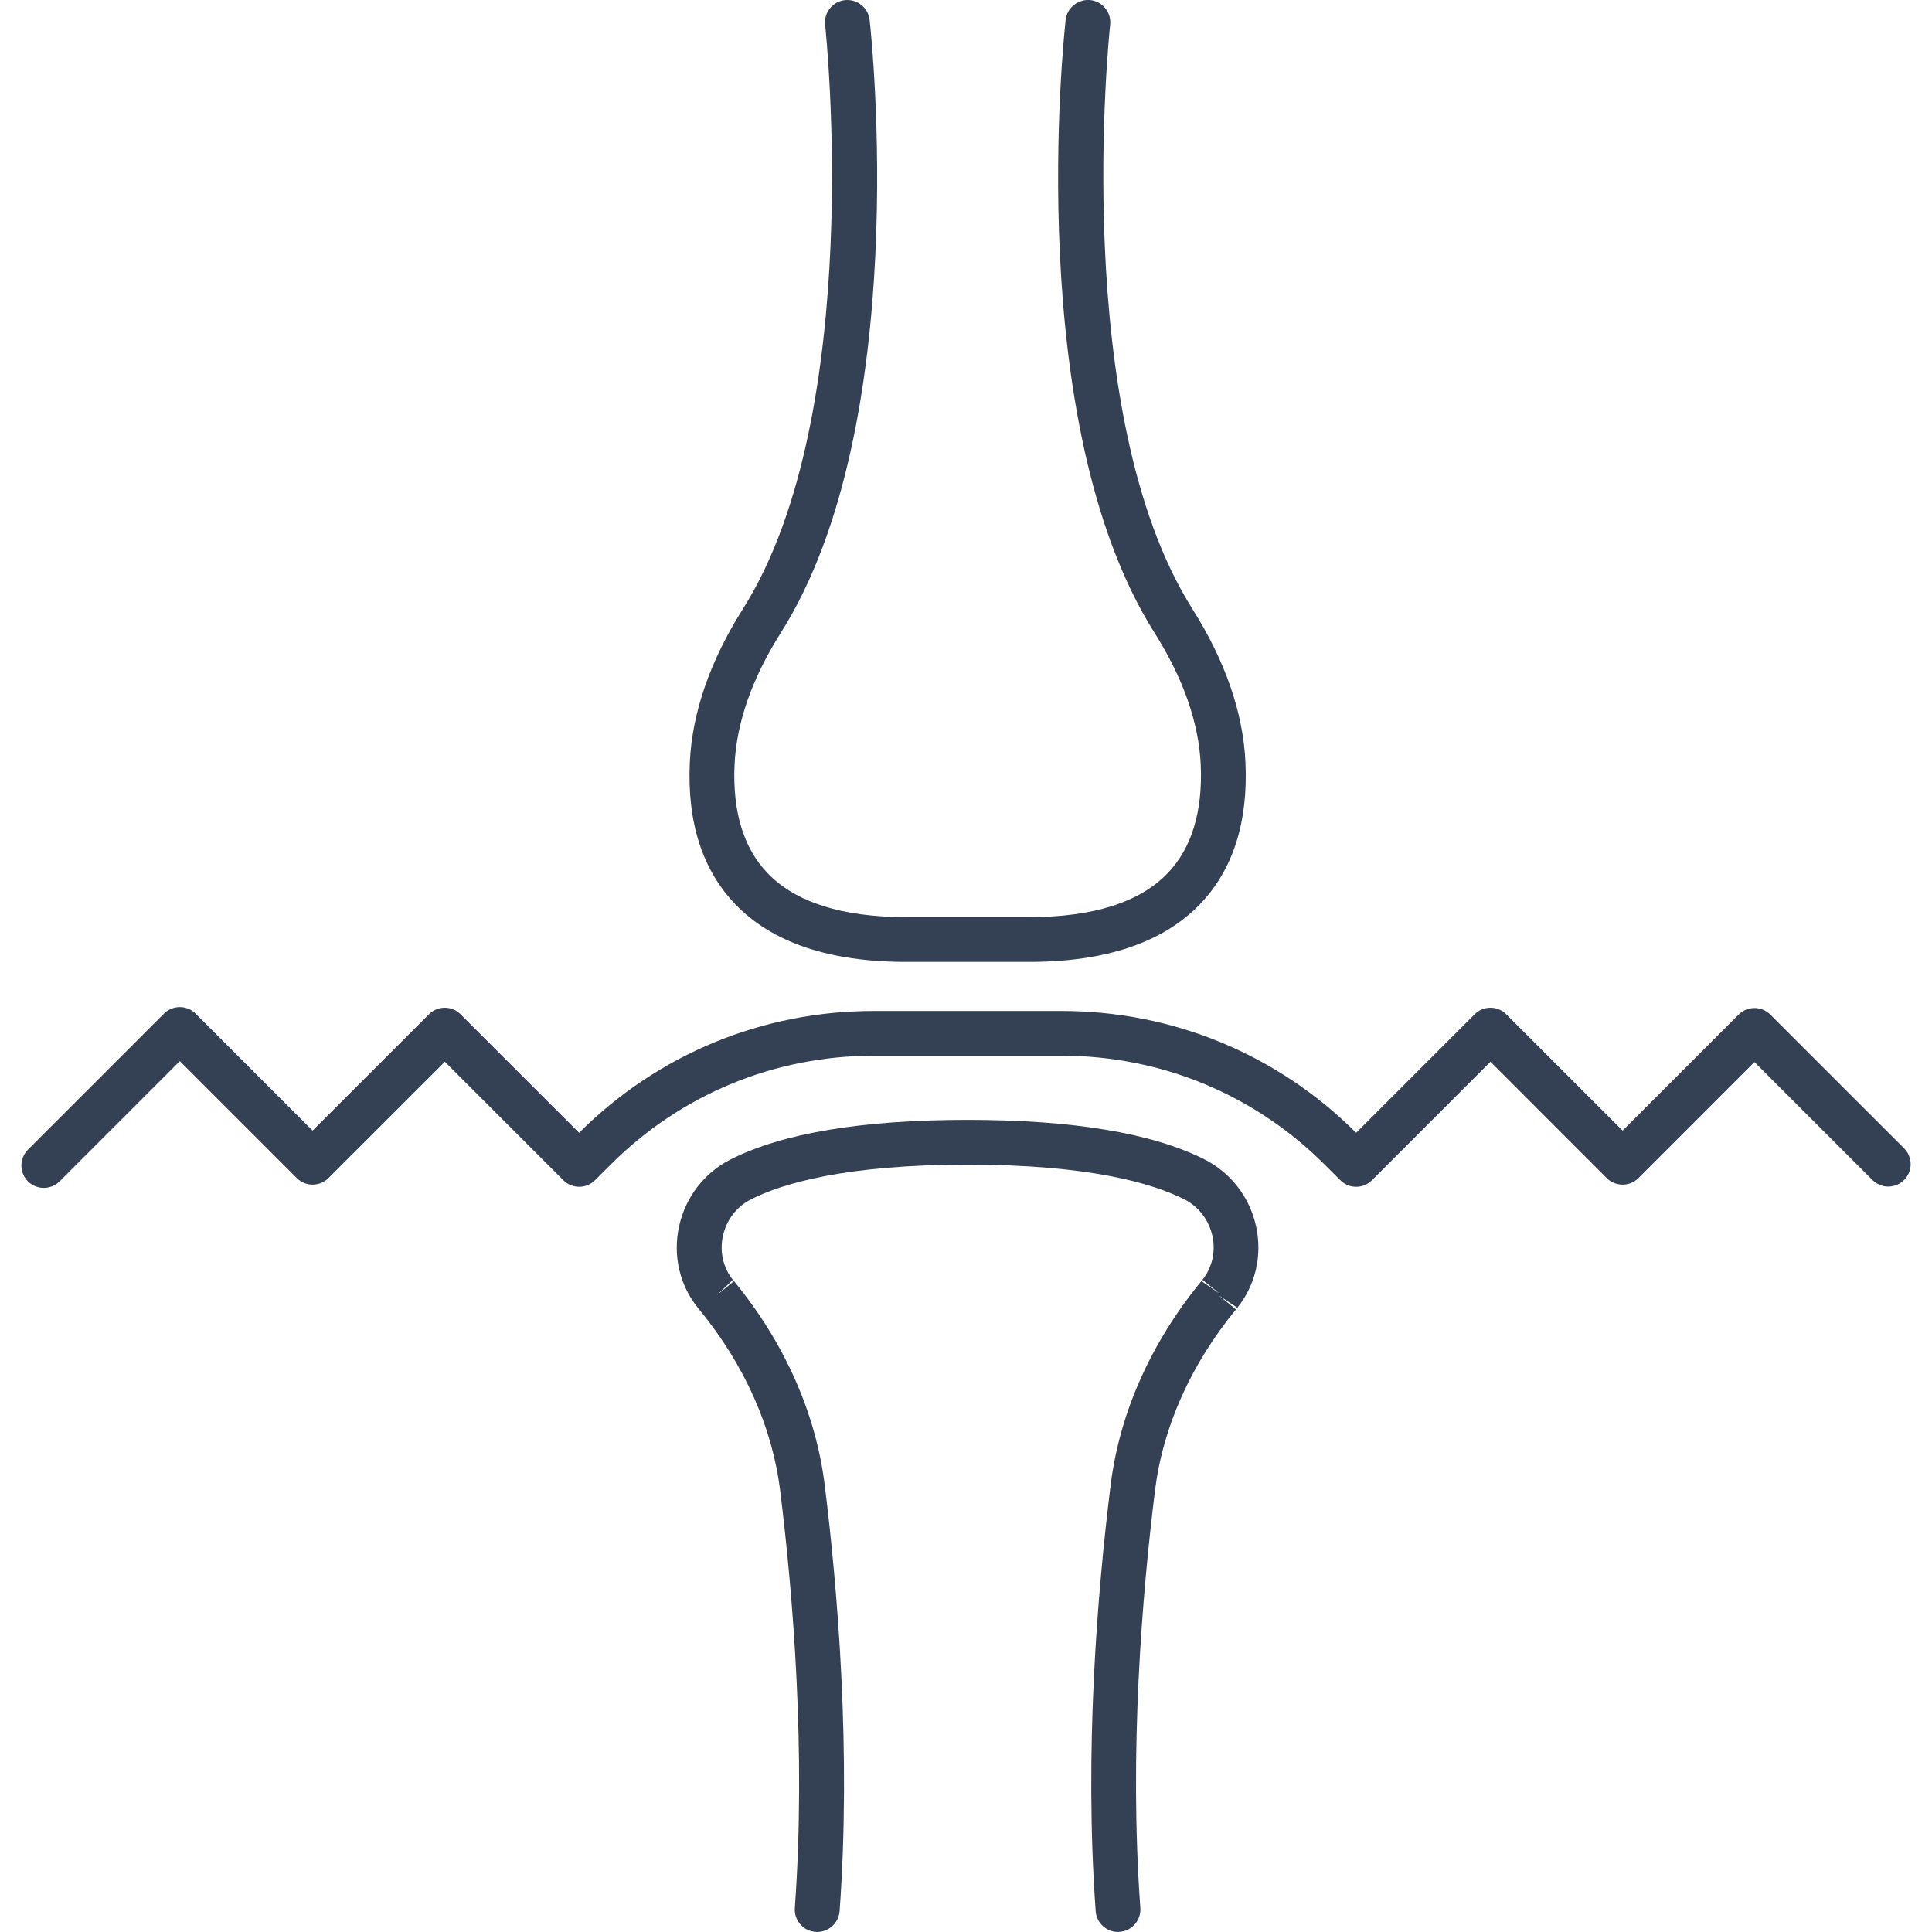
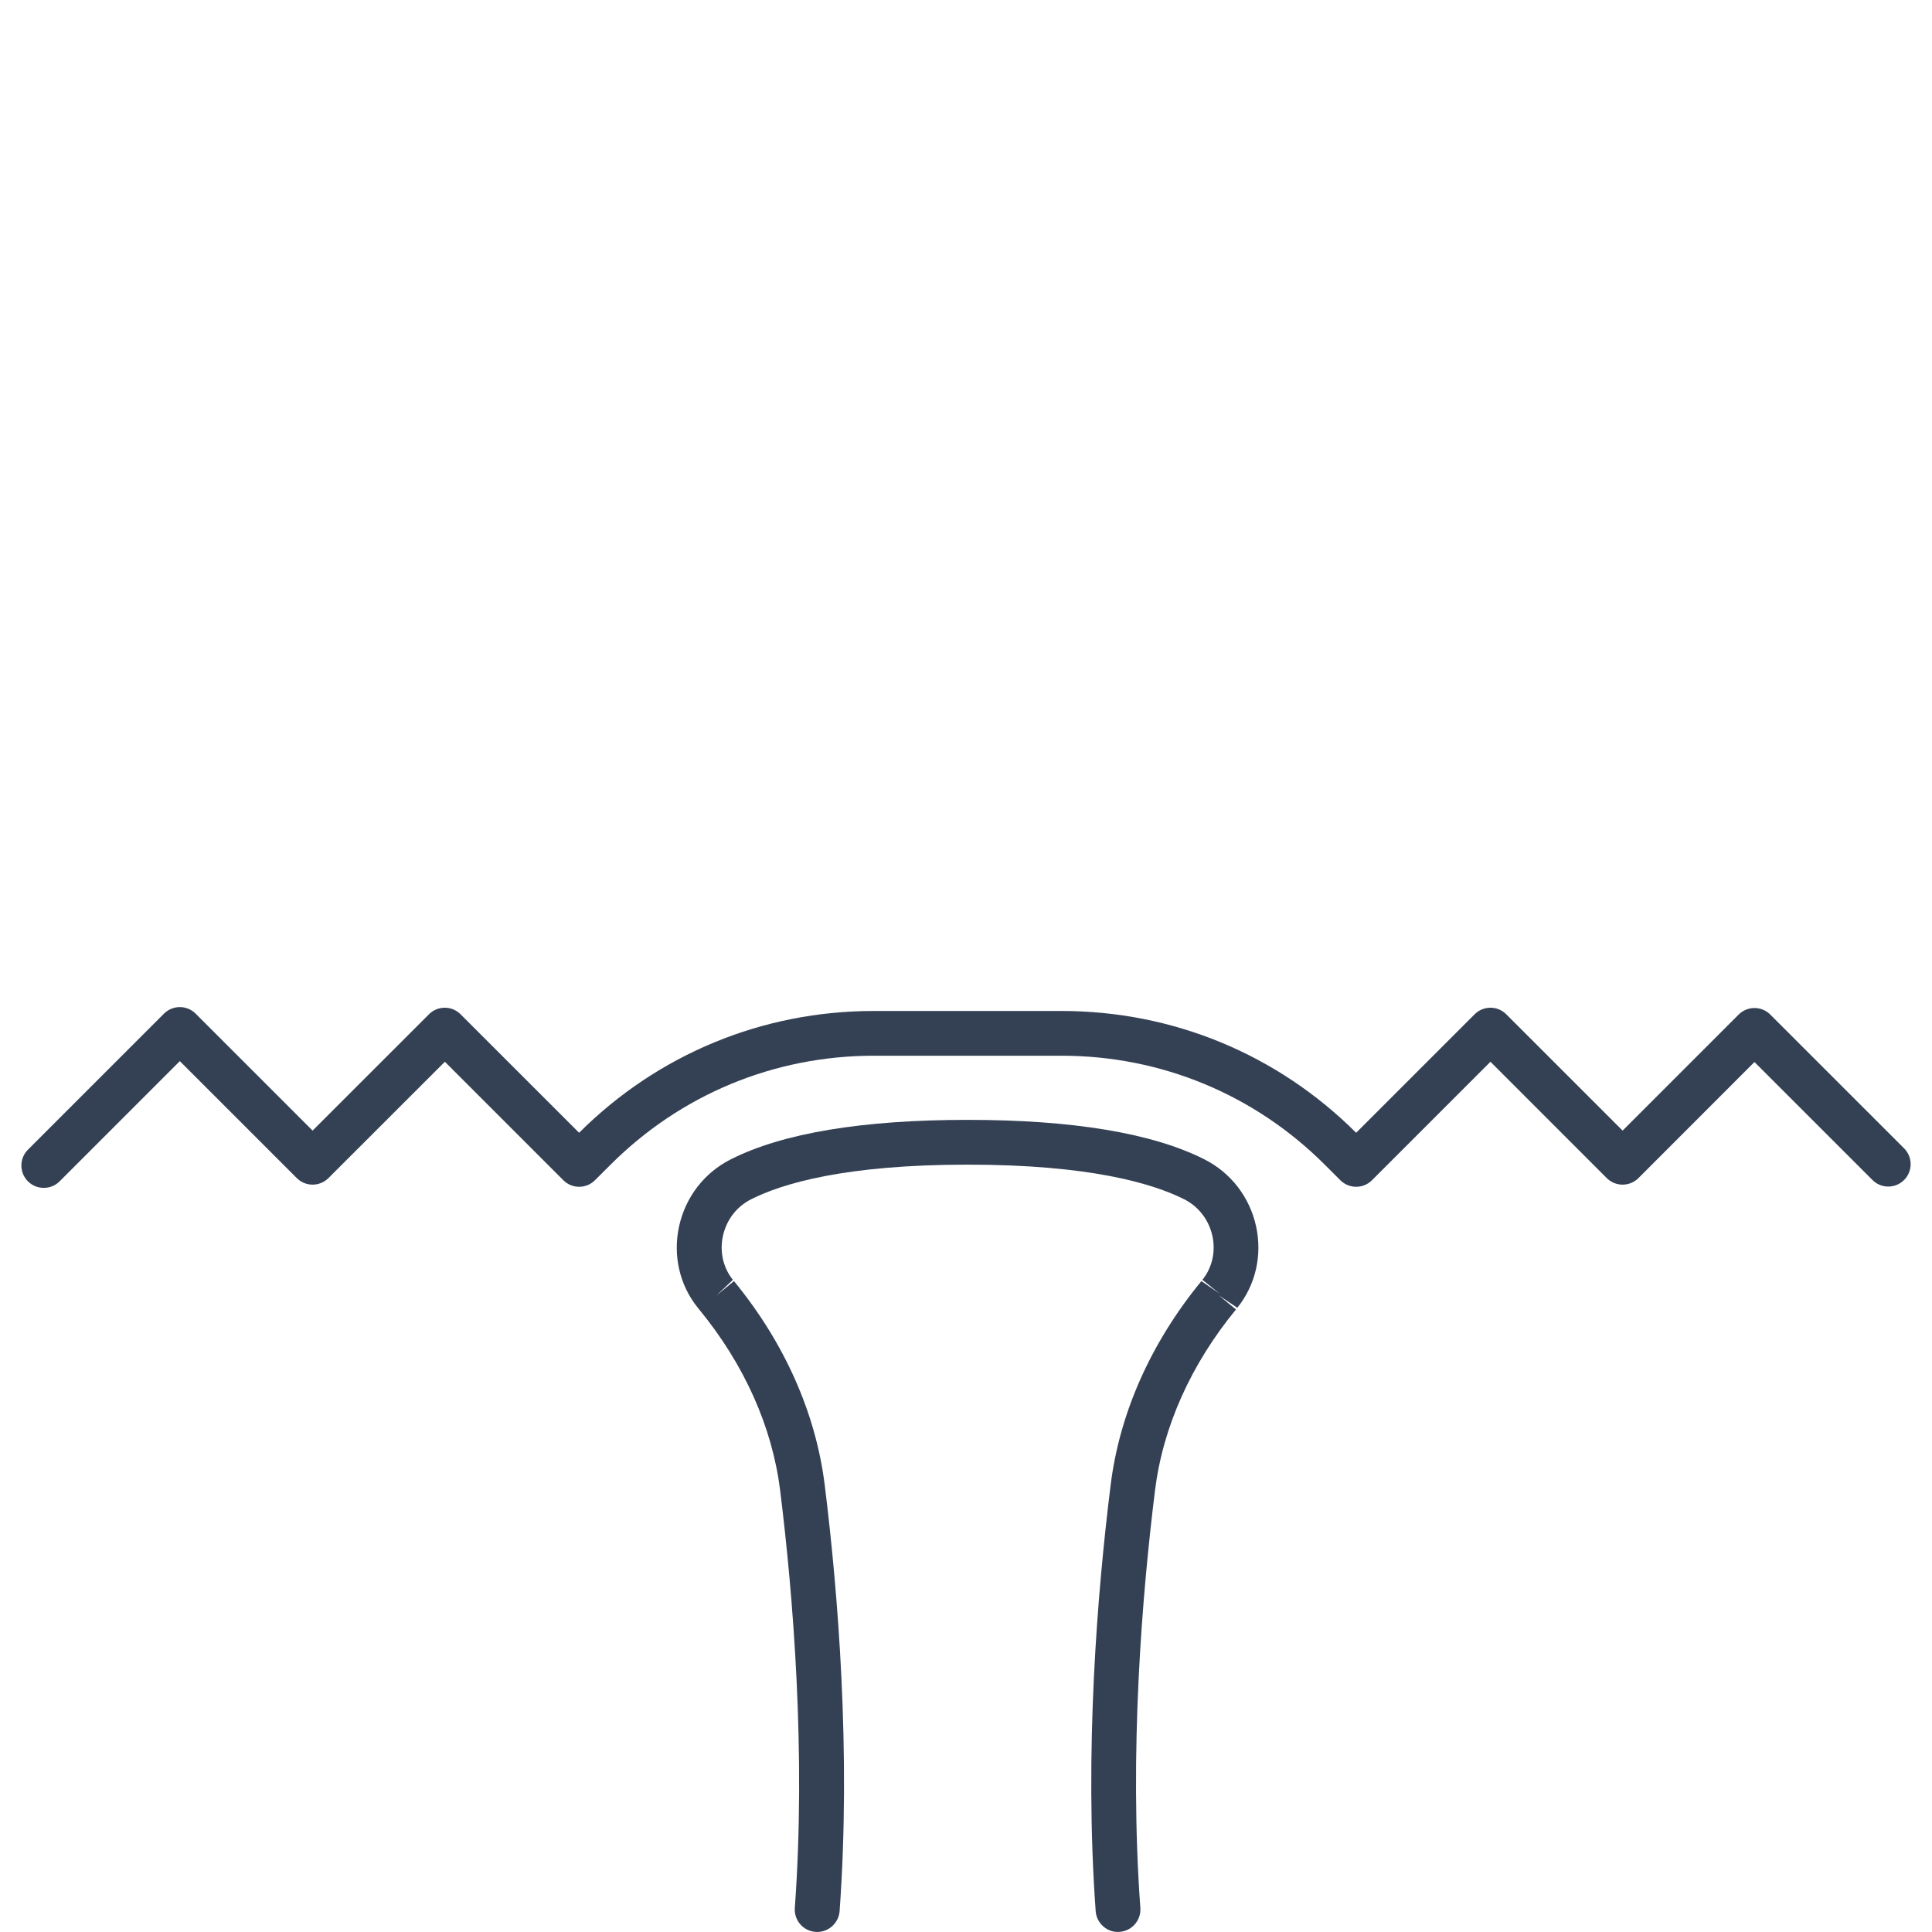
<svg xmlns="http://www.w3.org/2000/svg" version="1.1" id="Capa_1" x="0px" y="0px" width="50px" height="50px" viewBox="0 0 50 50" enable-background="new 0 0 50 50" xml:space="preserve">
  <g>
-     <path fill="#344154" d="M26.637,24.894h-3.191c-1.984,0-3.471-0.503-4.422-1.498c-0.847-0.886-1.242-2.116-1.172-3.656   c0.059-1.292,0.521-2.631,1.375-3.982c3.2-5.065,2.138-15.015,2.127-15.115c-0.035-0.318,0.194-0.604,0.512-0.64   c0.316-0.033,0.604,0.194,0.64,0.512c0.047,0.424,1.116,10.458-2.299,15.862c-0.745,1.179-1.147,2.328-1.197,3.416   c-0.054,1.21,0.232,2.154,0.853,2.802c0.723,0.756,1.929,1.14,3.584,1.14h3.191c1.655,0,2.861-0.384,3.584-1.14   c0.62-0.648,0.906-1.592,0.853-2.803c-0.05-1.087-0.452-2.236-1.196-3.416c-3.416-5.404-2.348-15.438-2.3-15.862   c0.036-0.318,0.327-0.545,0.64-0.512c0.317,0.035,0.547,0.321,0.512,0.639c-0.012,0.1-1.07,10.056,2.127,15.116   c0.854,1.352,1.316,2.691,1.375,3.982c0.069,1.54-0.324,2.77-1.172,3.656C30.107,24.39,28.62,24.894,26.637,24.894z" />
    <path fill="#344154" d="M21.148,49.999c-0.014,0-0.028,0-0.042-0.002c-0.319-0.022-0.559-0.3-0.536-0.619   c0.292-4.033-0.045-8.1-0.379-10.801c-0.204-1.646-0.929-3.267-2.095-4.687l-0.044-0.055c-0.464-0.578-0.641-1.346-0.478-2.095   c0.166-0.759,0.654-1.393,1.342-1.738c1.341-0.677,3.402-1.02,6.125-1.02c2.722,0,4.783,0.343,6.125,1.02   c0.688,0.346,1.176,0.979,1.342,1.738c0.163,0.749-0.014,1.517-0.486,2.105l-0.483-0.323l0.448,0.367   c-1.167,1.421-1.892,3.041-2.096,4.687c-0.334,2.699-0.672,6.764-0.379,10.801c0.022,0.319-0.217,0.597-0.537,0.619   c-0.312,0.029-0.596-0.216-0.619-0.535c-0.299-4.132,0.045-8.276,0.387-11.027c0.23-1.863,1.043-3.688,2.349-5.279l0.479,0.329   l-0.453-0.362c0.253-0.314,0.347-0.729,0.259-1.134c-0.091-0.416-0.357-0.763-0.73-0.951c-0.812-0.408-2.442-0.896-5.604-0.896   c-3.164,0-4.794,0.487-5.604,0.896c-0.374,0.188-0.64,0.535-0.73,0.951c-0.088,0.405,0.005,0.819,0.258,1.134l-0.42,0.401   l0.448-0.368c1.306,1.59,2.118,3.415,2.349,5.279c0.341,2.753,0.684,6.9,0.385,11.027C21.704,49.767,21.449,49.999,21.148,49.999z" />
    <path fill="#344154" d="M1.133,30.742c-0.148,0-0.296-0.056-0.41-0.169c-0.226-0.227-0.226-0.593,0-0.819l3.521-3.521   c0.227-0.226,0.593-0.226,0.819,0L8.09,29.26l3.011-3.01c0.226-0.227,0.593-0.227,0.819,0l3.067,3.066   c2.038-2.033,4.745-3.152,7.625-3.152h4.86c2.879,0,5.586,1.119,7.625,3.152l3.066-3.066c0.227-0.227,0.594-0.227,0.819,0   l3.011,3.01l3.003-3.003c0.227-0.226,0.593-0.226,0.819,0l3.463,3.462c0.226,0.227,0.226,0.593,0,0.819   c-0.227,0.227-0.594,0.227-0.819,0l-3.054-3.053l-3.002,3.004c-0.227,0.226-0.594,0.226-0.82,0l-3.01-3.011l-3.066,3.066   c-0.227,0.227-0.594,0.226-0.819,0l-0.399-0.398c-1.82-1.821-4.241-2.824-6.816-2.824h-4.86c-2.575,0-4.996,1.003-6.816,2.824   l-0.399,0.398c-0.226,0.226-0.593,0.227-0.819,0l-3.066-3.066L8.5,30.489c-0.227,0.226-0.593,0.226-0.819,0l-3.027-3.027   l-3.111,3.111C1.429,30.687,1.281,30.742,1.133,30.742z" />
  </g>
</svg>